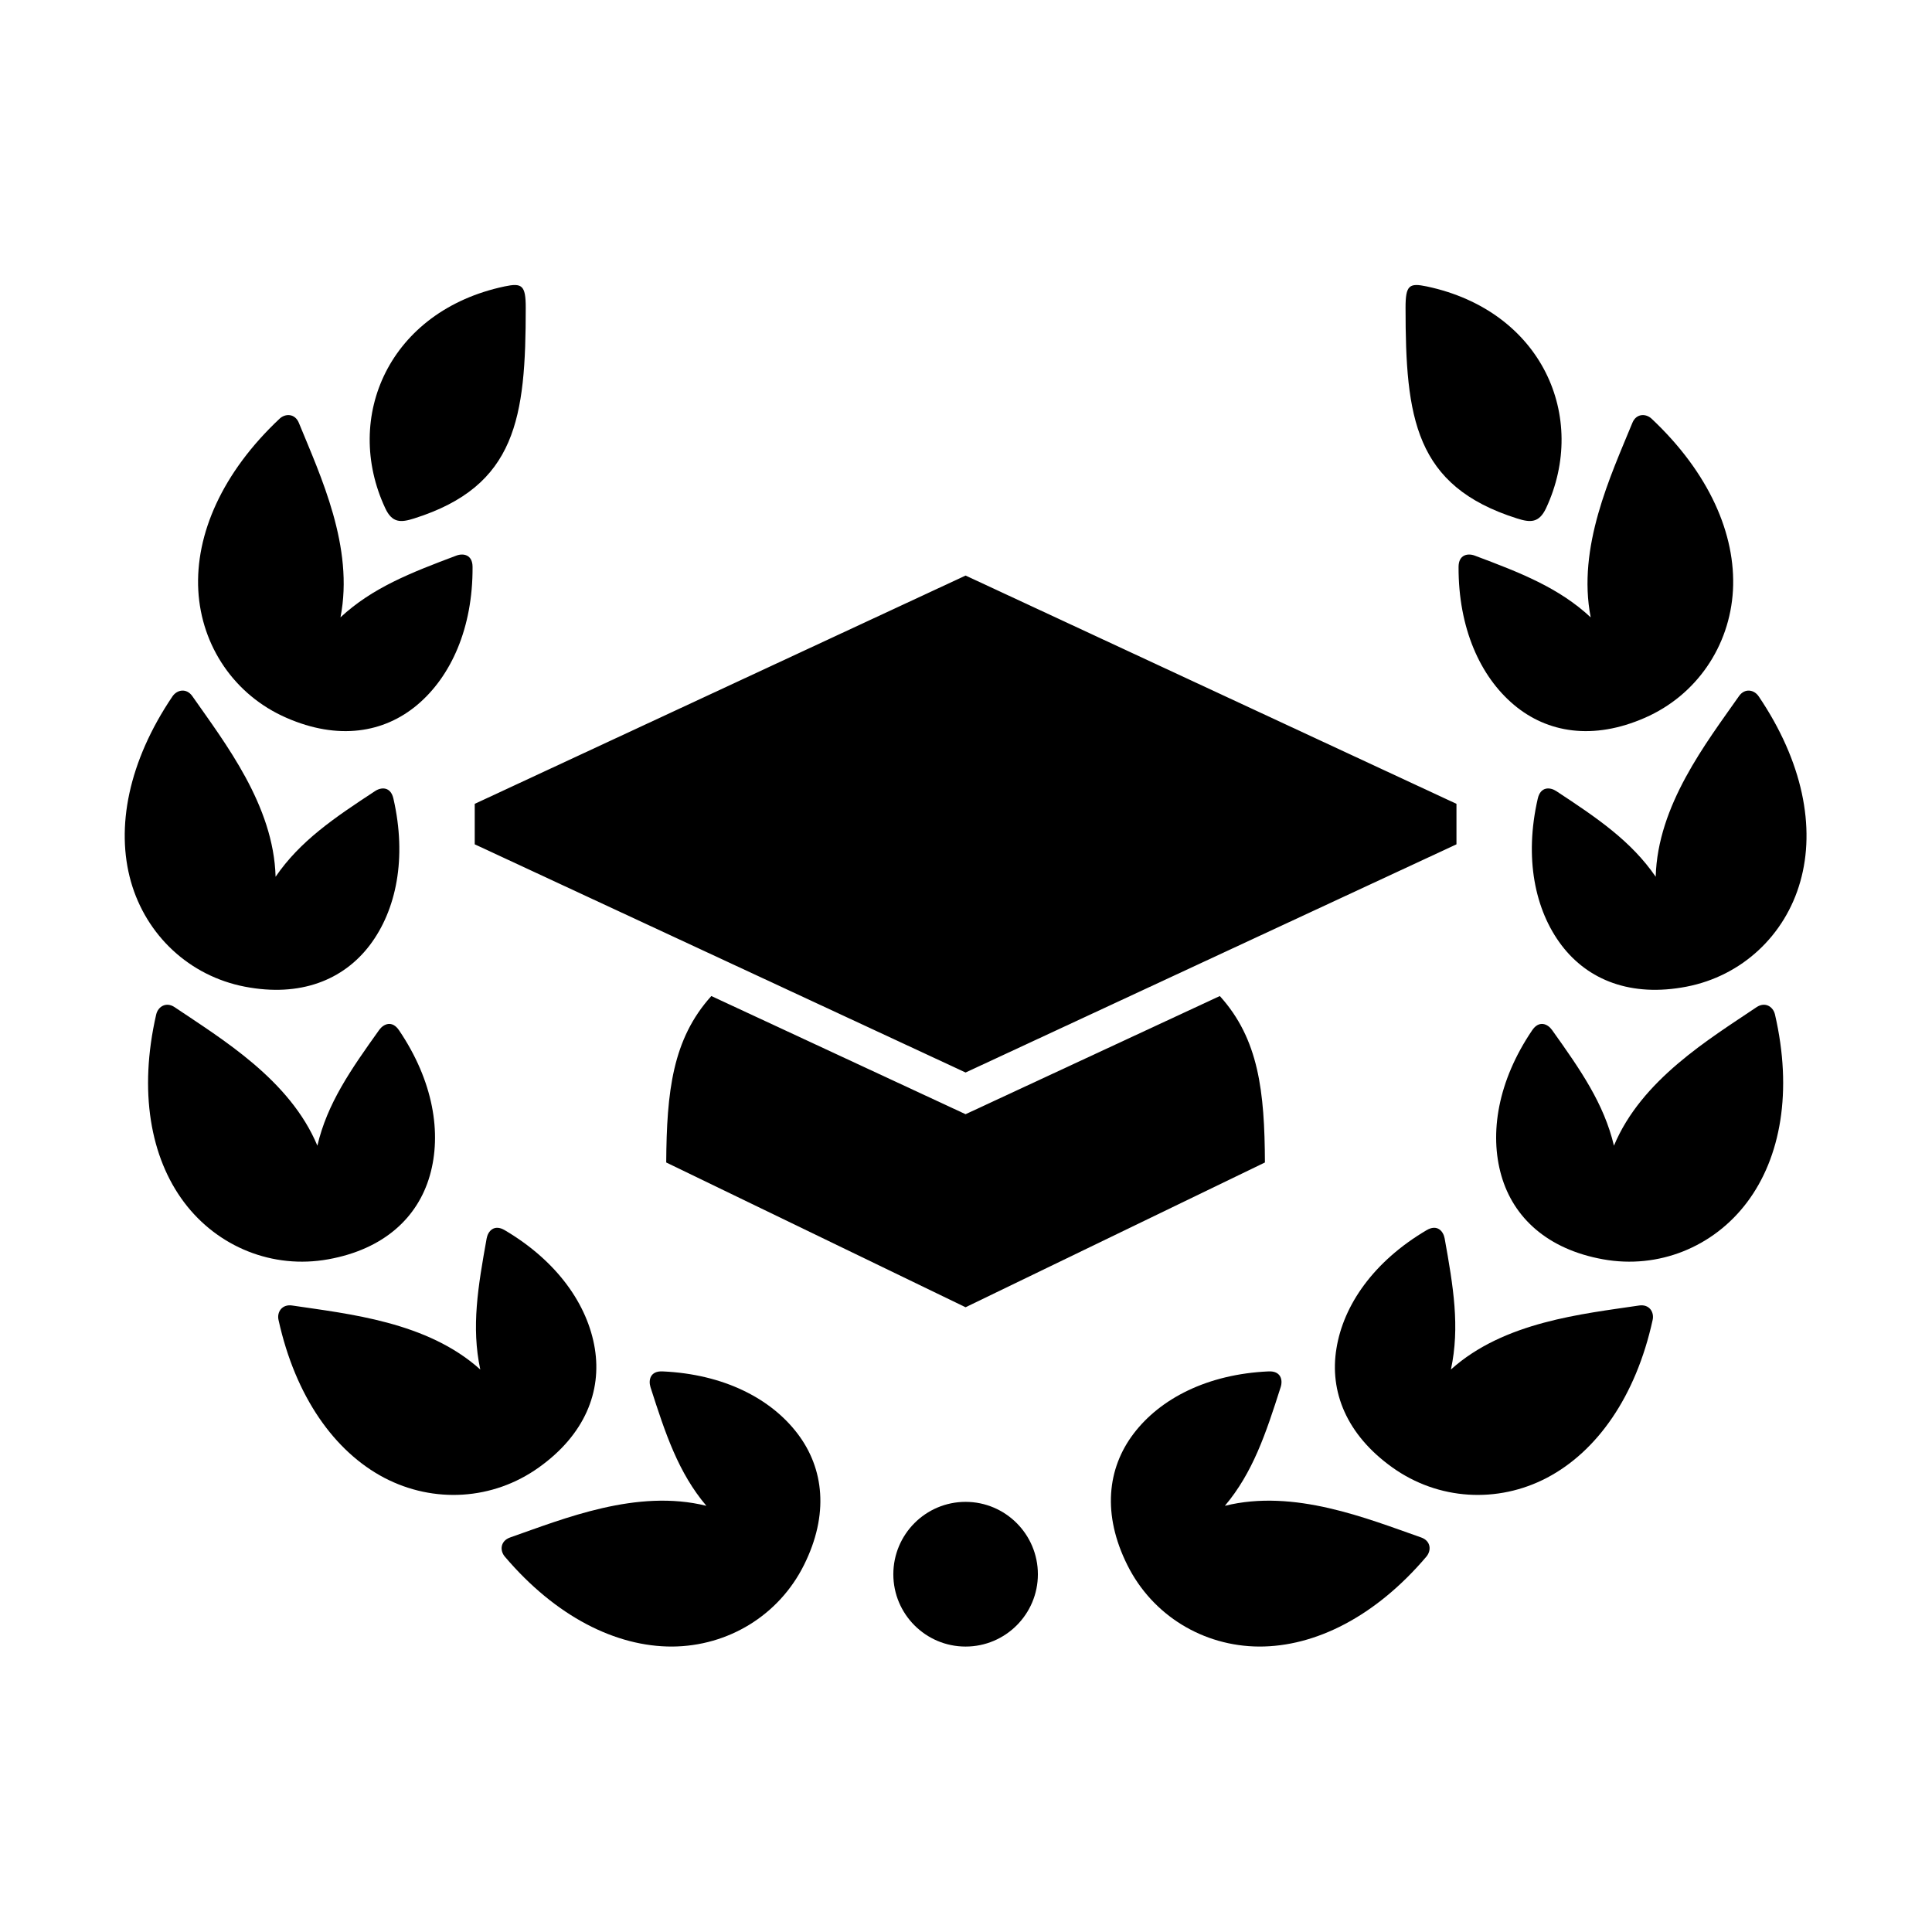
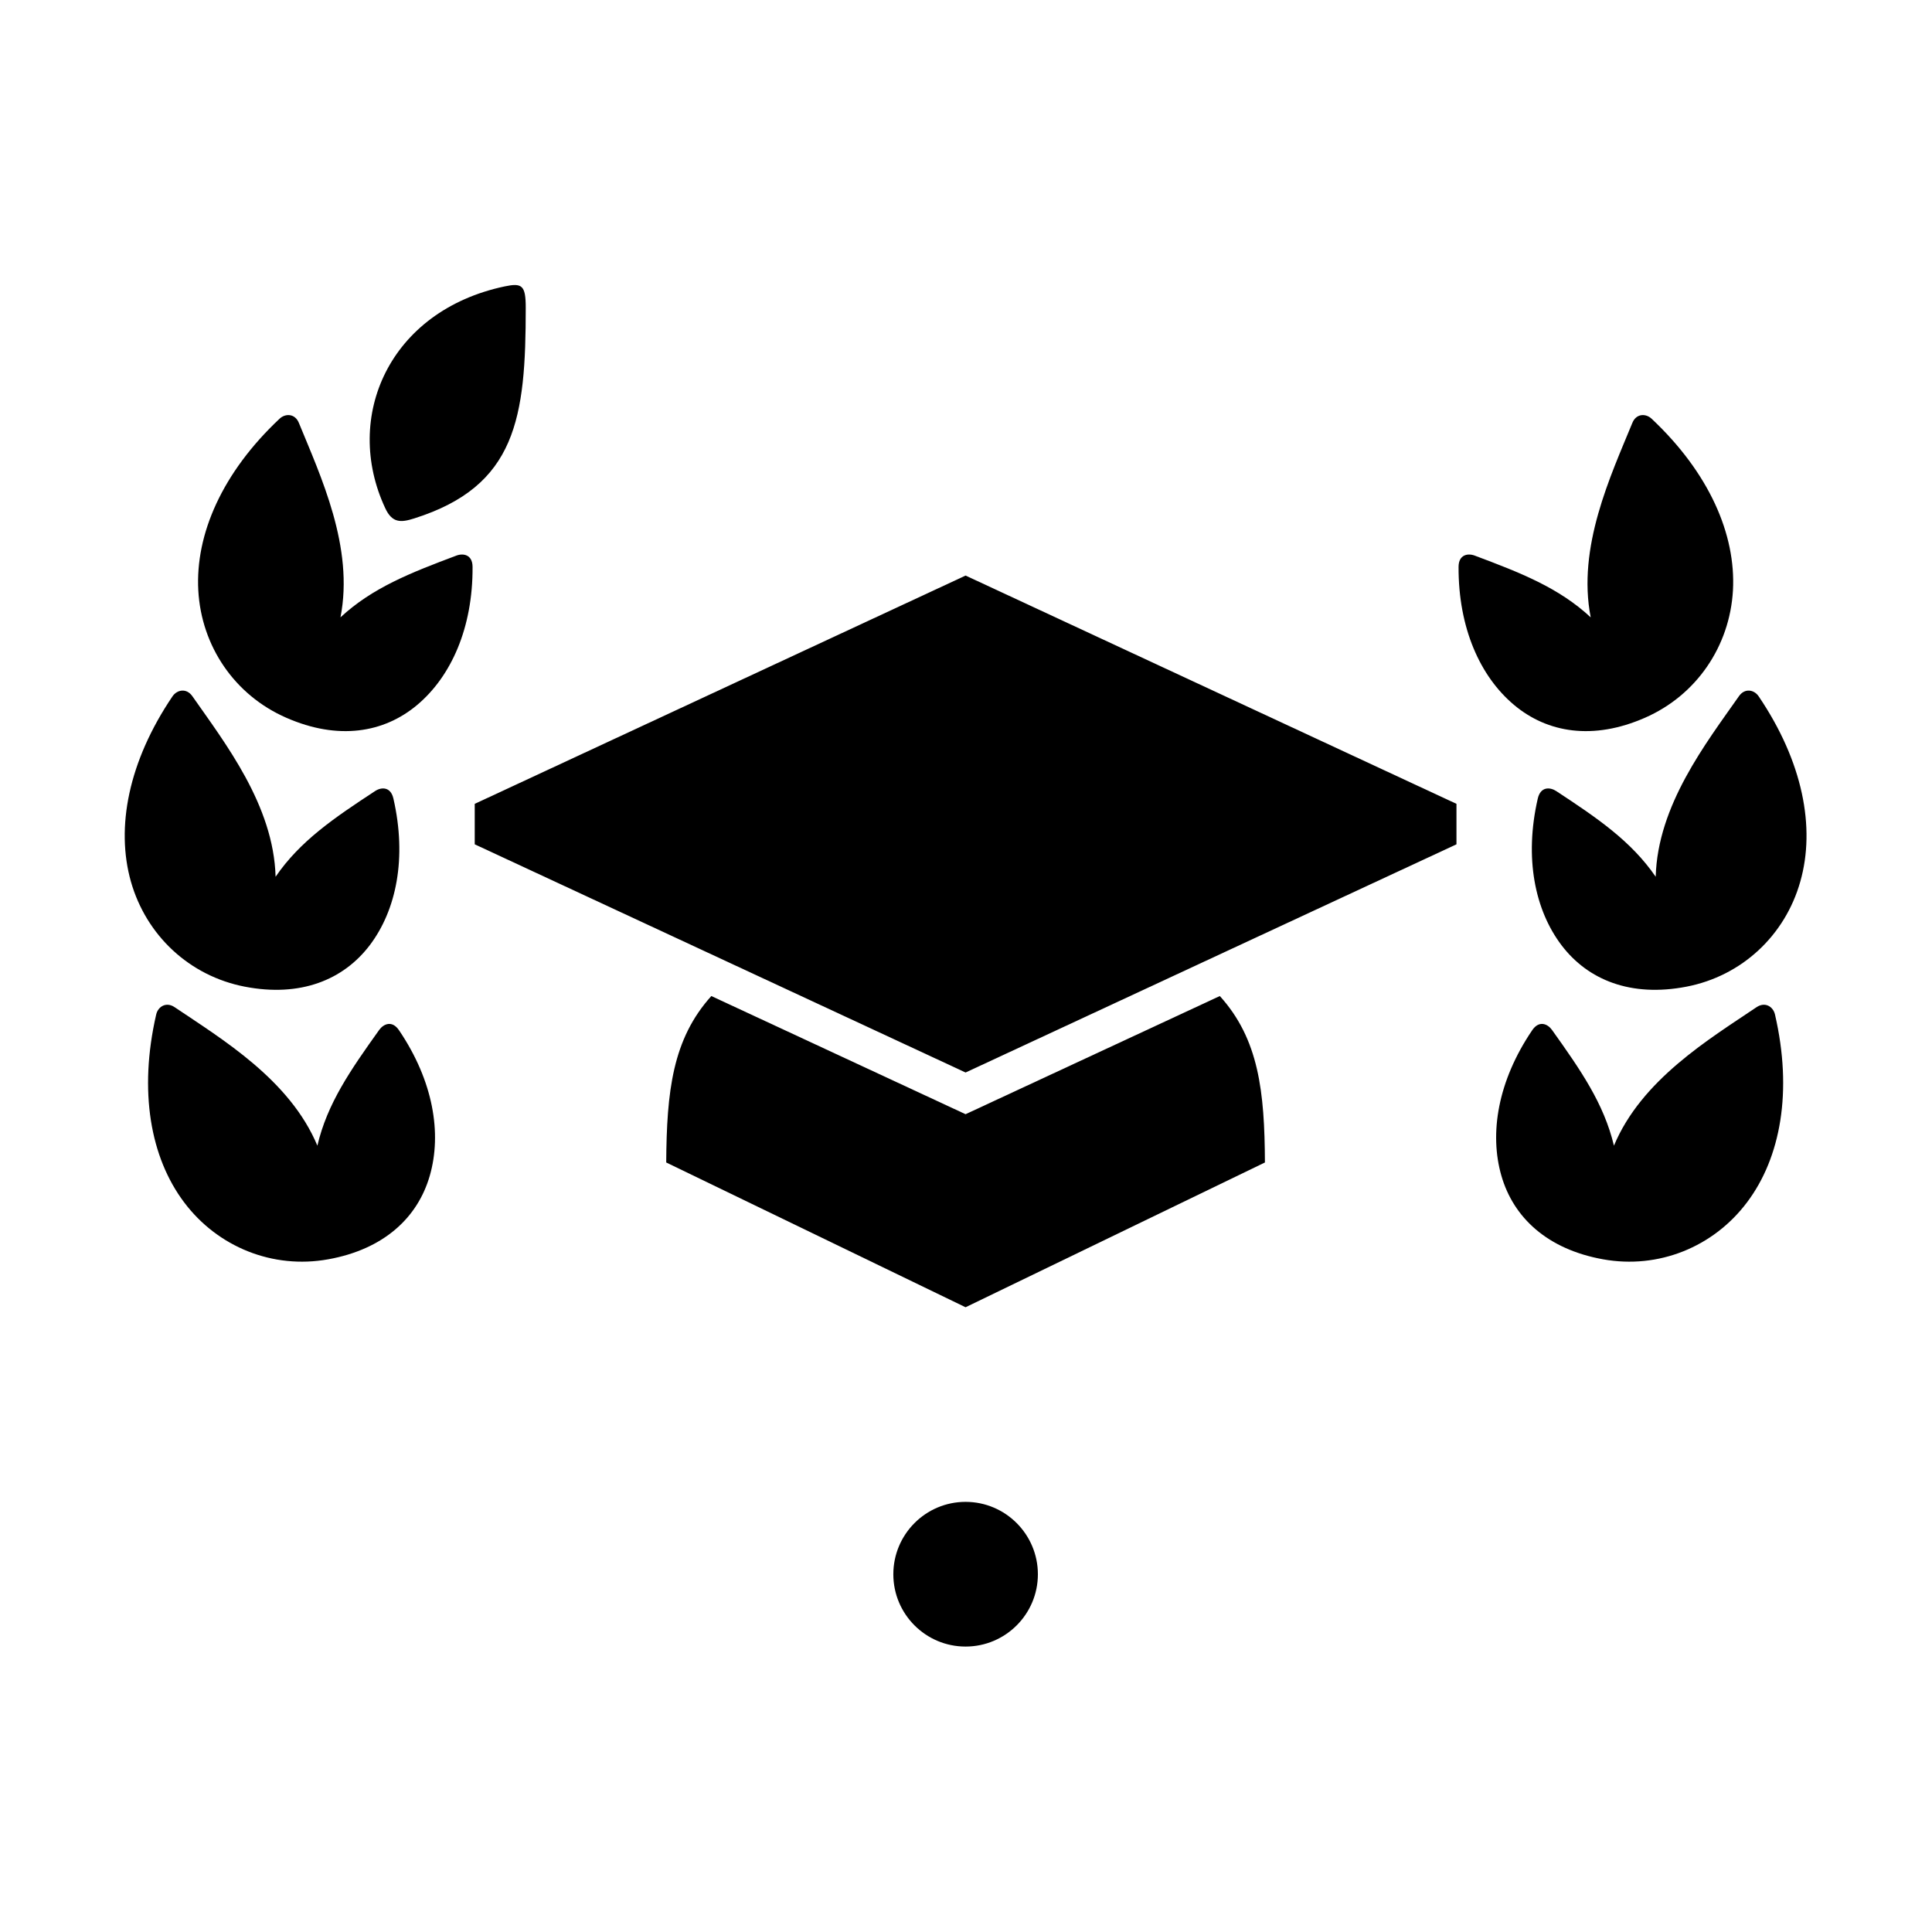
<svg xmlns="http://www.w3.org/2000/svg" fill="#000000" width="800px" height="800px" version="1.1" viewBox="144 144 512 512">
  <g>
-     <path d="m399.89 296.53 130.09 60.496v10.73l-130.09 60.469-130.08-60.469v-10.73z" />
+     <path d="m399.89 296.53 130.09 60.496v10.73l-130.09 60.469-130.08-60.469v-10.73" />
    <path d="m332.51 407.96c-10.289 11.398-11.832 25.301-11.957 44.109l79.332 38.367 79.332-38.367c-0.082-18.809-1.633-32.715-11.953-44.109l-67.379 31.316z" />
    <path d="m581.71 254.98c15.188 14.285 22.359 30.613 21.539 45.484-0.84 14.785-9.652 27.781-23.344 33.762-13.703 6-25.836 4.023-34.703-3.441-8.949-7.523-14.727-20.359-14.668-36.539 0-3.285 2.473-3.699 4.309-2.996 12.191 4.566 22.281 8.516 30.711 16.355-3.648-18.566 5.273-37.488 11.043-51.547 1.004-2.477 3.539-2.562 5.113-1.078z" />
    <path d="m614.39 412.86c4.695 20.32 1.547 37.875-7.41 49.77-8.891 11.832-23.438 17.758-38.16 15.098-14.727-2.652-23.734-11.023-26.941-22.156-3.234-11.223-0.934-25.105 8.141-38.512 1.836-2.75 4.133-1.723 5.277-0.117 7.547 10.586 13.754 19.477 16.414 30.672 7.281-17.465 25.219-28.223 37.812-36.715 2.242-1.48 4.371-0.164 4.867 1.961z" />
-     <path d="m581.97 493.79c-4.461 20.383-14.812 34.898-28.016 41.84-13.086 6.856-28.801 5.949-40.961-2.738-12.16-8.688-16.715-20.117-14.816-31.551 1.863-11.547 9.914-23.09 23.859-31.316 2.828-1.691 4.457 0.234 4.809 2.16 2.305 12.797 4.082 23.465 1.664 34.75 14.086-12.684 34.902-14.723 49.91-16.969 2.644-0.375 4.012 1.723 3.551 3.824z" />
    <path d="m419.05 561.2c0 10.551-8.574 19.156-19.16 19.156-10.586 0-19.148-8.605-19.148-19.156 0-10.586 8.57-19.191 19.148-19.191 10.578 0.004 19.16 8.613 19.16 19.191z" fill-rule="evenodd" />
-     <path d="m546.02 281.39c-27.137-8.582-29.535-26.707-29.535-55.867 0-5.969 0.996-6.582 5.598-5.621 30.586 6.473 42.898 34.641 31.641 58.777-1.867 3.938-4.144 3.848-7.703 2.711z" />
    <path d="m610.07 328.54c11.695 17.285 15.109 34.773 11.023 49.098-4.023 14.258-15.484 25.016-30.18 27.844-14.695 2.832-26.09-1.754-33.094-10.988-7.055-9.305-9.914-23.102-6.293-38.867 0.75-3.215 3.231-3.062 4.898-1.98 10.848 7.137 19.828 13.207 26.355 22.703 0.5-18.953 13.352-35.422 22.074-47.875 1.543-2.184 4.016-1.715 5.215 0.066z" />
-     <path d="m522 556.53c-13.504 15.891-29.43 23.879-44.352 23.824-14.777-0.09-28.219-8.223-34.891-21.602-6.68-13.383-5.336-25.598 1.656-34.812 7.082-9.332 19.594-15.773 35.742-16.504 3.297-0.172 3.852 2.273 3.234 4.172-3.941 12.359-7.371 22.656-14.785 31.449 18.367-4.566 37.73 3.387 52.051 8.398 2.535 0.91 2.738 3.414 1.344 5.074z" />
    <path d="m218.07 254.98c-15.188 14.285-22.328 30.613-21.52 45.484 0.816 14.785 9.621 27.781 23.355 33.762 13.703 6 25.836 4.023 34.691-3.441 8.93-7.523 14.727-20.359 14.637-36.539 0-3.285-2.481-3.699-4.316-2.996-12.16 4.566-22.242 8.516-30.691 16.355 3.672-18.566-5.277-37.488-11.027-51.547-1.016-2.477-3.559-2.562-5.129-1.078z" />
    <path d="m185.39 412.86c-4.664 20.32-1.547 37.875 7.406 49.77 8.895 11.832 23.473 17.758 38.188 15.098 14.727-2.652 23.707-11.023 26.914-22.156 3.234-11.223 0.934-25.105-8.133-38.512-1.836-2.75-4.113-1.723-5.277-0.117-7.559 10.586-13.766 19.477-16.379 30.672-7.293-17.465-25.254-28.223-37.852-36.715-2.211-1.48-4.379-0.164-4.867 1.961z" />
-     <path d="m217.81 493.79c4.488 20.383 14.84 34.898 28.023 41.84 13.121 6.856 28.809 5.949 40.961-2.738 12.188-8.688 16.703-20.117 14.836-31.551-1.891-11.547-9.91-23.09-23.848-31.316-2.828-1.691-4.461 0.234-4.812 2.16-2.301 12.797-4.102 23.465-1.691 34.75-14.086-12.684-34.898-14.723-49.887-16.969-2.644-0.375-4.051 1.723-3.582 3.824z" />
    <path d="m253.76 281.39c27.145-8.582 29.566-26.707 29.566-55.867 0-5.969-1.023-6.582-5.598-5.621-30.609 6.473-42.918 34.641-31.633 58.777 1.832 3.938 4.109 3.848 7.664 2.711z" />
    <path d="m189.71 328.54c-11.688 17.285-15.07 34.773-11.016 49.098 4.055 14.258 15.512 25.016 30.199 27.844 14.668 2.832 26.074-1.754 33.094-10.988 7.055-9.305 9.879-23.102 6.269-38.867-0.734-3.215-3.242-3.062-4.863-1.98-10.871 7.137-19.859 13.207-26.359 22.703-0.52-18.953-13.383-35.422-22.074-47.875-1.555-2.184-4.027-1.715-5.25 0.066z" />
-     <path d="m277.79 556.53c13.504 15.891 29.445 23.879 44.34 23.824 14.785-0.09 28.258-8.223 34.93-21.602 6.68-13.383 5.309-25.598-1.695-34.812-7.086-9.332-19.566-15.773-35.75-16.504-3.293-0.172-3.812 2.273-3.231 4.172 3.965 12.359 7.371 22.656 14.812 31.449-18.398-4.566-37.723 3.387-52.039 8.398-2.531 0.91-2.773 3.414-1.367 5.074z" />
  </g>
</svg>